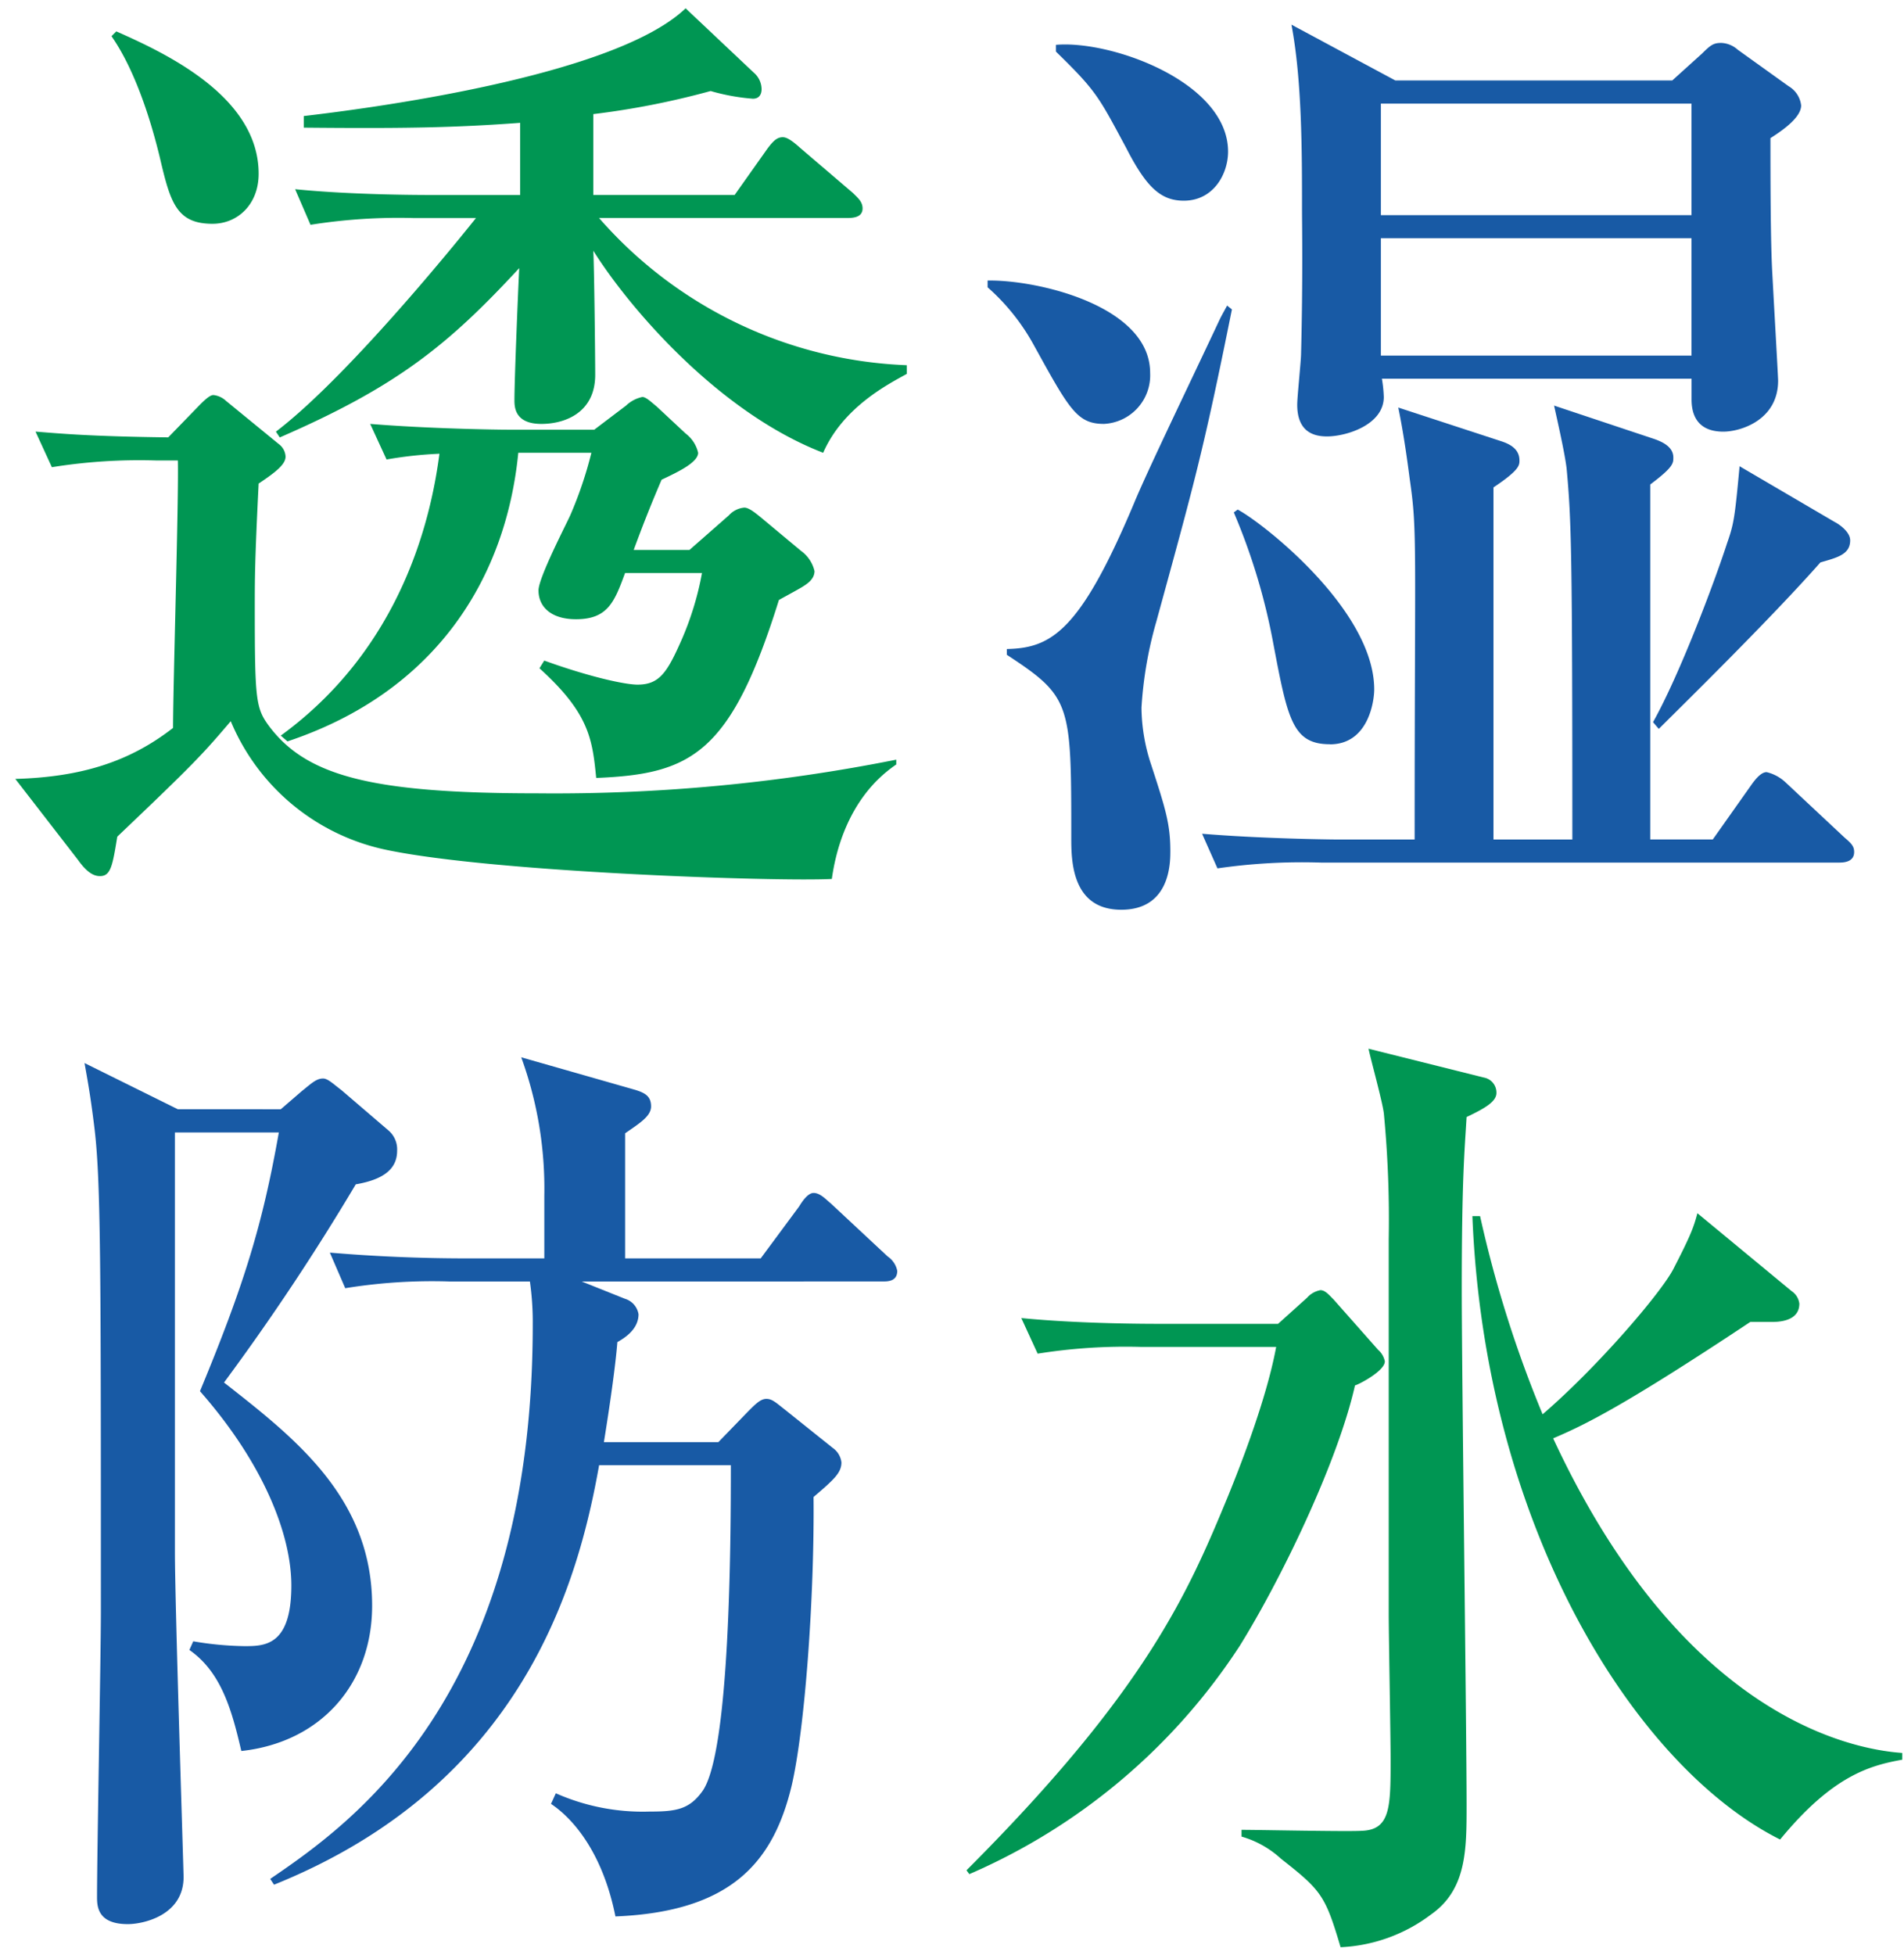
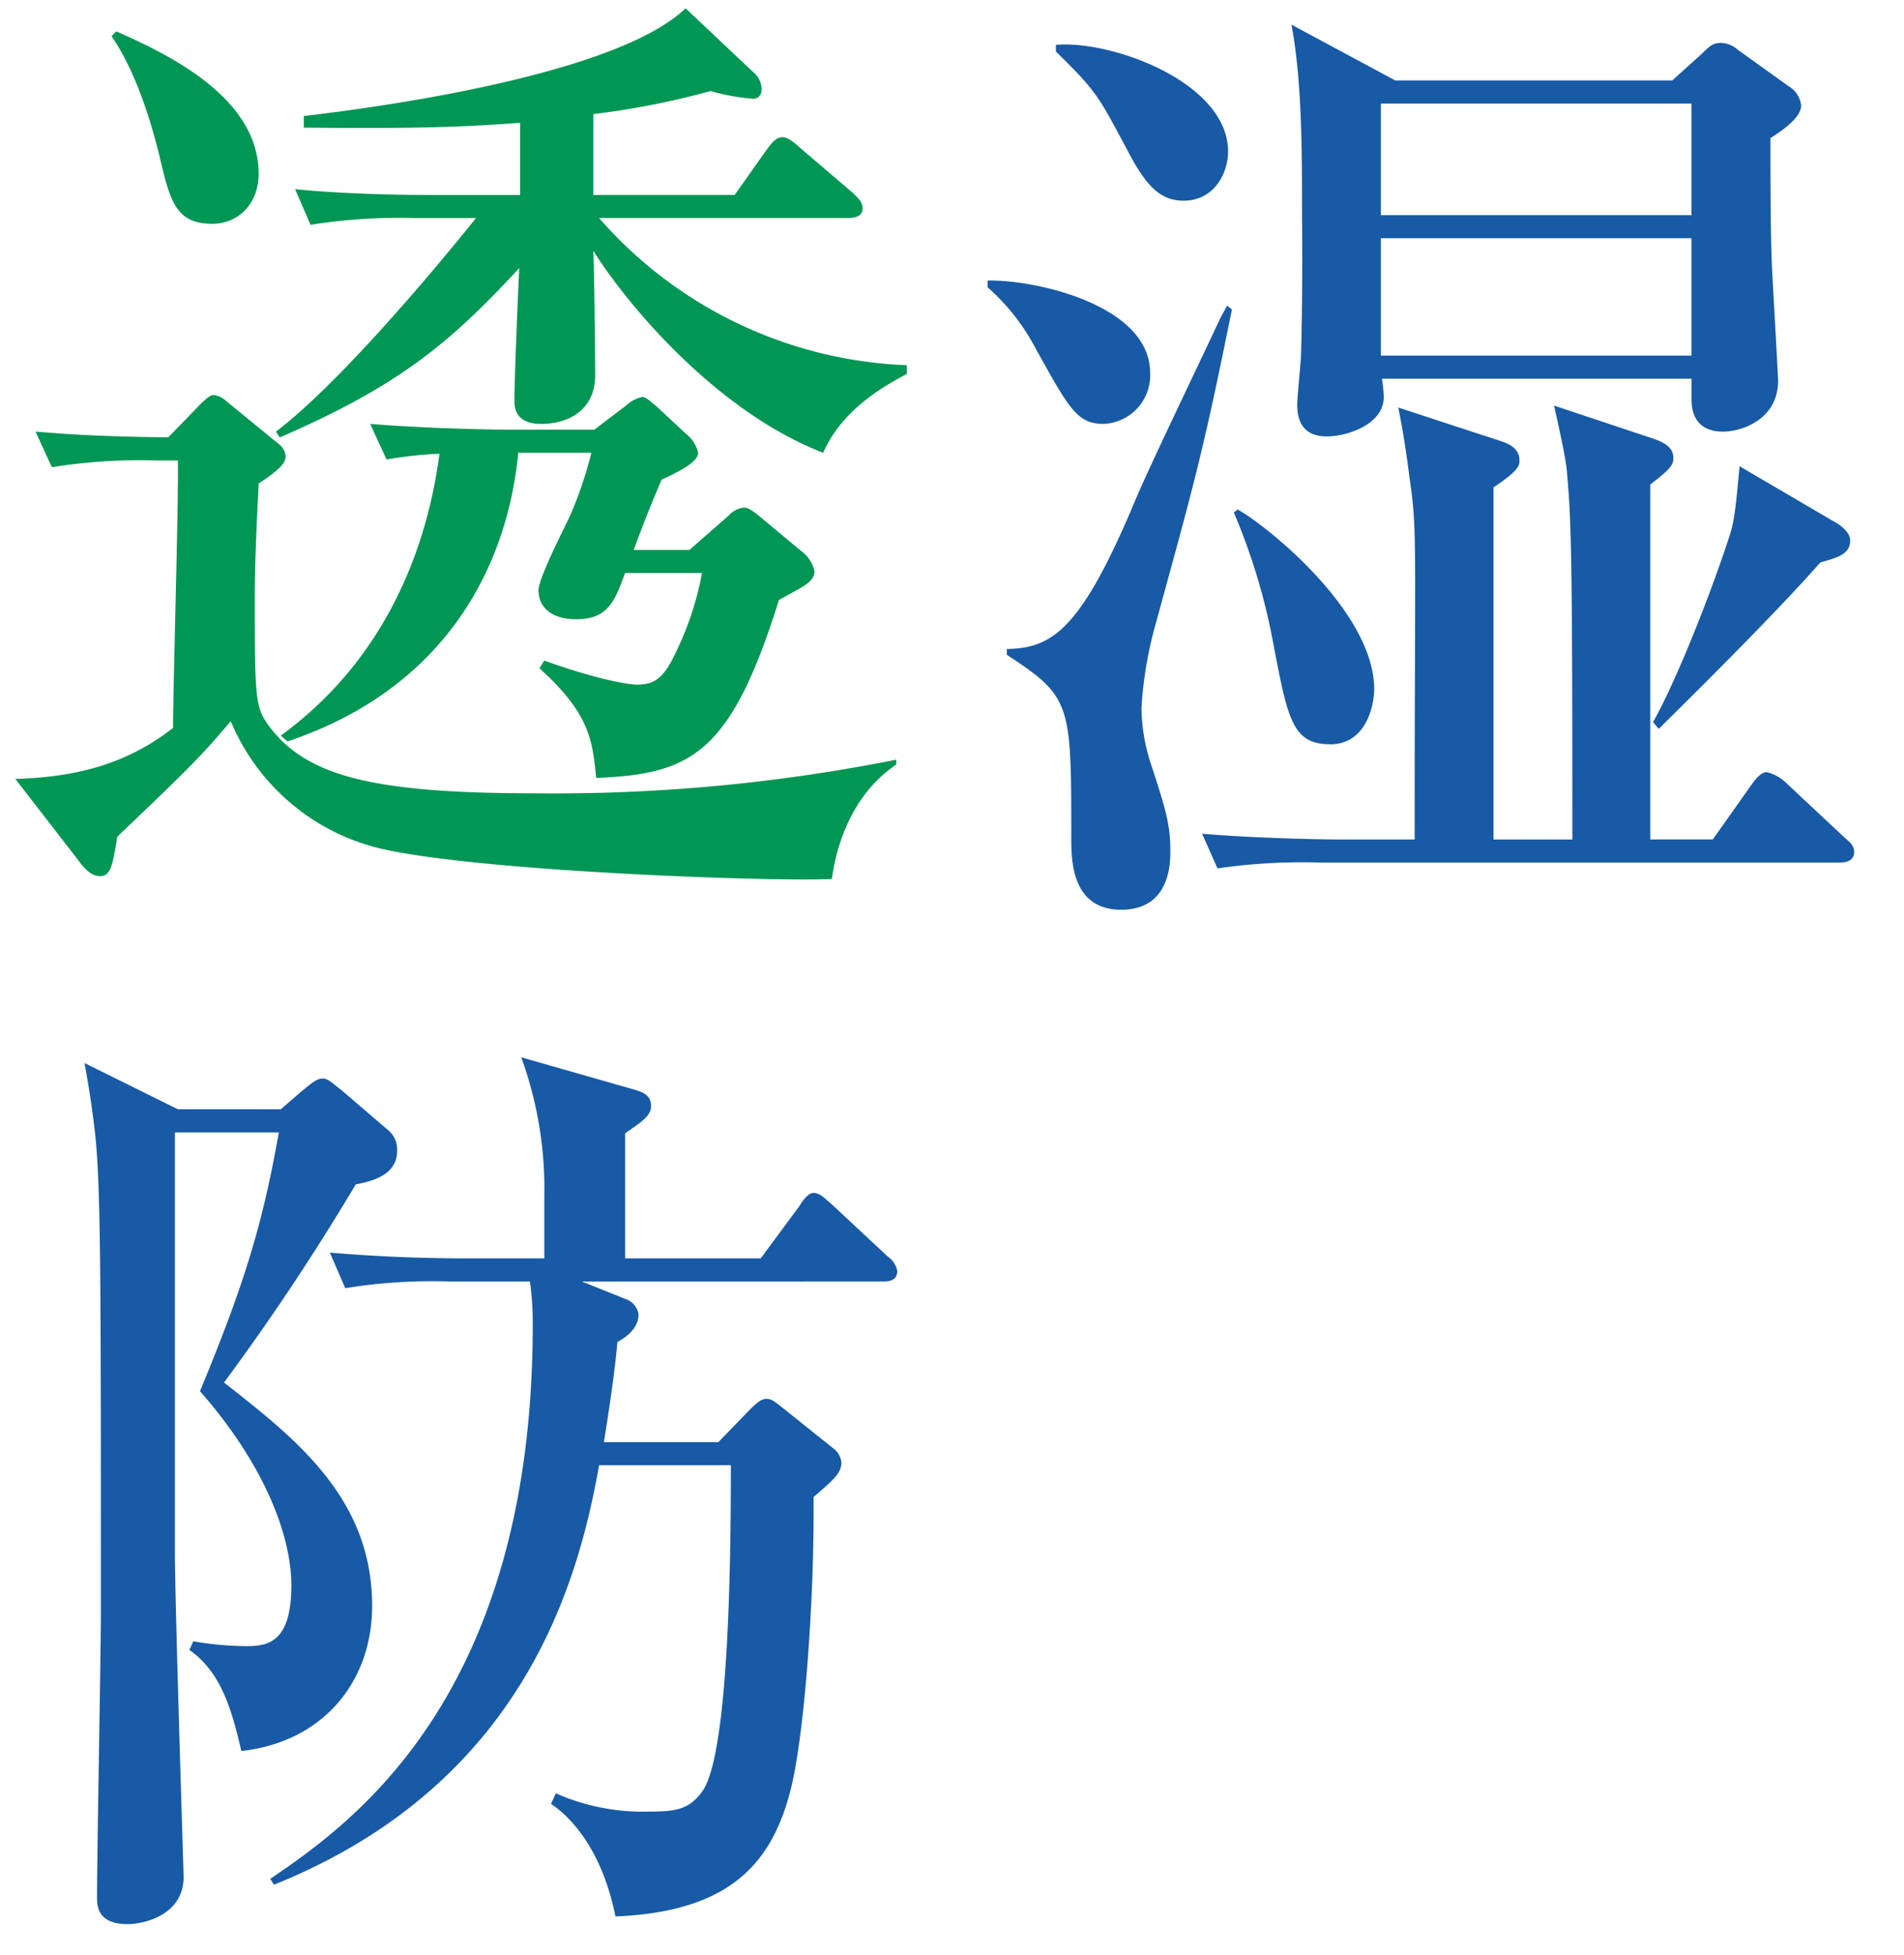
<svg xmlns="http://www.w3.org/2000/svg" width="200.954" height="206.253" viewBox="0 0 200.954 206.253">
  <g id="グループ_67383" data-name="グループ 67383" transform="translate(-3286.072 -7447.477)">
-     <rect id="長方形_17156" data-name="長方形 17156" width="200.954" height="206.253" transform="translate(3286.072 7447.477)" fill="#fff" />
    <path id="パス_105438" data-name="パス 105438" d="M1636.175,315.558a58.217,58.217,0,0,0-10.962.71l-1.726-3.755c2.538.2,5.684.507,14.008.609l3.349-3.451c.711-.711,1.117-1.015,1.421-1.015a2.294,2.294,0,0,1,1.32.609l5.583,4.567a1.738,1.738,0,0,1,.71,1.32c0,.812-1.015,1.624-2.842,2.842-.407,8.222-.407,10.048-.407,12.992,0,9.643.1,10.657,1.422,12.485,3.958,5.379,10.861,7.206,28.319,7.206a184.3,184.3,0,0,0,37.962-3.552v.507c-5.38,3.655-6.5,9.947-6.8,12.079-5.888.3-35.627-.711-46.894-3.045a22.864,22.864,0,0,1-16.545-13.6c-2.943,3.451-3.755,4.364-11.977,12.18-.507,3.147-.71,4.162-1.827,4.162-.609,0-1.32-.305-2.334-1.726l-6.6-8.526c7-.2,12.078-1.827,16.647-5.38,0-4.466.608-24.157.507-28.217Zm-4.161-45.27c5.278,2.335,15.022,6.9,15.022,15.022,0,3.249-2.233,5.278-4.872,5.278-3.857,0-4.466-2.334-5.583-7.105-.406-1.624-2.03-8.323-5.075-12.687Zm83.434,36.135c-1.827,1.015-6.7,3.451-8.83,8.323-11.065-4.263-20.5-15.327-24.26-21.315.1,2.029.2,11.266.2,13.093,0,3.959-3.146,5.177-5.683,5.177-2.842,0-2.842-1.827-2.842-2.538,0-2.233.405-11.977.507-13.9-7.511,8.12-12.891,12.484-25.274,17.864l-.406-.609c8.12-6.192,20.706-22.026,21.112-22.534h-6.5a58.994,58.994,0,0,0-10.962.711l-1.624-3.756c6.09.609,13.3.609,14.413.609h9.338v-7.612c-6.9.507-12.079.609-22.838.507V279.22c6.091-.71,32.684-4.06,40.3-11.368l7.207,6.8a2.322,2.322,0,0,1,.813,1.725c0,.609-.3,1.015-.914,1.015a22.1,22.1,0,0,1-4.466-.812,85.467,85.467,0,0,1-12.384,2.436v8.526h14.921l3.451-4.872c.609-.812,1.015-1.217,1.624-1.217.406,0,.914.3,1.827,1.116l5.583,4.77c.507.508,1.015.914,1.015,1.624,0,.914-.913,1.015-1.624,1.015h-26.188a45.412,45.412,0,0,0,32.481,15.53Zm-41.007,8.323c-1.319,13.4-8.83,25.273-24.36,30.45l-.71-.609c12.687-9.237,15.834-22.736,16.747-29.739a42.5,42.5,0,0,0-5.582.608l-1.726-3.755c6.192.507,13.4.609,14.515.609h9.135l3.349-2.538a3.58,3.58,0,0,1,1.726-.913c.406,0,1.014.609,1.522,1.015l3.045,2.842a3.537,3.537,0,0,1,1.32,2.03c0,1.015-2.131,2.03-3.857,2.842-.914,2.132-1.827,4.365-2.943,7.409h5.886l4.162-3.653a2.486,2.486,0,0,1,1.624-.813c.507,0,1.218.61,1.726,1.015l4.263,3.553a3.644,3.644,0,0,1,1.421,2.131c0,.914-.914,1.421-1.218,1.624s-1.624.914-2.538,1.421c-5.074,16.241-9.236,18.372-19.285,18.778-.407-4.06-.711-6.8-5.989-11.571l.508-.812c4.77,1.725,8.526,2.538,9.846,2.538,2.334,0,3.146-1.32,4.668-4.771a31.933,31.933,0,0,0,2.132-7h-8.12c-1.117,3.044-1.827,4.872-5.176,4.872-2.64,0-3.959-1.32-3.959-3.045,0-1.32,2.842-6.8,3.349-7.917a41.9,41.9,0,0,0,2.233-6.6Z" transform="translate(1666.334 7180.5)" fill="#009653" />
    <path id="パス_105439" data-name="パス 105439" d="M1736.255,311.7c-2.842,0-3.654-1.523-7.41-8.323a22.561,22.561,0,0,0-4.872-6.09v-.711c5.176-.1,17.154,2.639,17.154,9.744a5.133,5.133,0,0,1-4.872,5.38m5.48,21.011a41.989,41.989,0,0,0-1.522,8.932,19.5,19.5,0,0,0,1.014,5.988c1.524,4.669,2.032,6.293,2.032,9.136,0,1.217,0,6.191-5.178,6.191-5.277,0-5.277-5.278-5.277-7.612,0-14.211,0-14.82-6.8-19.286v-.609c4.669-.1,7.714-1.827,13.4-15.326,1.421-3.452,6.09-13.094,9.135-19.59.1-.2.609-1.117.711-1.32l.508.406c-3.046,15.124-3.959,18.271-8.02,33.09m2.944-44.56c-2.436,0-3.958-1.42-6.09-5.582-2.944-5.481-3.147-5.988-7.409-10.15v-.71c5.886-.508,18.169,3.958,18.169,11.266,0,2.335-1.524,5.176-4.67,5.176m69.224,69.833h-54.709a62.141,62.141,0,0,0-10.963.61l-1.624-3.654c6.091.507,13.3.608,14.413.608h8.02c0-31.465.3-32.378-.508-37.961-.2-1.522-.609-4.669-1.219-7.612l10.862,3.552c.913.3,1.928.812,1.928,2.03,0,.508,0,1.015-2.741,2.842v37.149h8.324c0-30.348-.1-33.7-.609-39.179-.2-1.624-.914-4.77-1.32-6.6l10.658,3.552c.812.3,1.929.812,1.929,1.929,0,.608,0,1.015-2.437,2.842v37.453h6.6l4.162-5.886c.305-.407.913-1.219,1.521-1.219a4.413,4.413,0,0,1,1.93,1.016l6.293,5.887c.71.609,1.015.913,1.015,1.522,0,.914-.812,1.116-1.523,1.116m-53.8-12.484c-3.958,0-4.465-2.639-5.988-10.658a65.6,65.6,0,0,0-4.162-13.8l.406-.3c2.538,1.32,14.413,10.557,14.413,18.981,0,1.218-.609,5.786-4.669,5.786m46.488-63.946c0,3.756,0,10.962.2,14.312.2,3.755.609,10.861.609,11.266,0,4.162-3.959,5.38-5.785,5.38-3.248,0-3.35-2.537-3.35-3.451V306.93h-32.683a13.968,13.968,0,0,1,.2,1.929c0,2.943-3.959,4.162-5.989,4.162-1.32,0-3.147-.407-3.147-3.35,0-.812.406-4.669.406-5.38.2-7.815.1-13.8.1-15.123,0-6.192,0-13.7-1.116-19.59l10.962,5.887h29.232l3.147-2.842c.913-.913,1.217-1.117,2.03-1.117a2.76,2.76,0,0,1,1.725.711l5.379,3.857a2.7,2.7,0,0,1,1.32,2.03c0,1.319-2.131,2.74-3.248,3.451m-8.323-3.654h-32.785v11.774h32.785Zm0,14.21h-32.785v12.383h32.785Zm13.6,34.206c-5.278,5.989-14.819,15.327-17.052,17.56l-.609-.71c2.842-5.076,6.5-14.82,7.815-18.88.711-2.03.813-2.639,1.32-8.12l10.048,5.887c.407.2,1.624,1.015,1.624,1.929,0,1.522-1.42,1.827-3.146,2.334" transform="translate(1666.334 7180.5)" fill="#185aa5" />
    <path id="パス_105440" data-name="パス 105440" d="M1649.37,384.011l2.234-1.928c1.016-.812,1.521-1.32,2.233-1.32.507,0,1.116.609,1.929,1.218l4.974,4.263a2.625,2.625,0,0,1,.912,2.132c0,1.928-1.421,3.045-4.365,3.552a248.534,248.534,0,0,1-13.906,20.91c7.513,5.887,15.633,12.18,15.633,23.548,0,8.222-5.38,14.413-13.806,15.327-1.014-4.365-2.13-8.324-5.48-10.658l.406-.914a34.444,34.444,0,0,0,5.38.508c2.132,0,4.974,0,4.974-6.395,0-5.379-2.945-12.89-9.644-20.5,4.67-11.266,6.6-17.56,8.323-27.3H1638.2V430.8c0,5.379.915,33.6.915,34.205,0,4.061-4.264,4.974-5.889,4.974-3.147,0-3.247-1.827-3.247-2.842,0-4.771.406-25.68.406-30.044,0-36.947,0-45.778-.711-51.36-.4-3.248-.71-4.872-1.014-6.6l9.845,4.872Zm31.771,18.169,4.567,1.827a2.045,2.045,0,0,1,1.422,1.624c0,1.726-1.727,2.639-2.234,2.944-.2,2.537-.813,6.8-1.421,10.556h12.078l3.148-3.248c.811-.812,1.32-1.32,1.928-1.32s1.015.406,1.928,1.117l5.075,4.06a2.177,2.177,0,0,1,.914,1.522c0,1.117-.812,1.827-2.943,3.654.1,10.556-.915,24.564-2.334,30.552-1.93,7.917-6.294,13.2-18.576,13.7-1.319-6.6-4.365-10.252-6.8-11.876l.509-1.116a22.659,22.659,0,0,0,9.844,1.928c2.843,0,4.264-.2,5.684-2.233,2.843-4.263,2.945-25.984,2.945-34.307h-13.906c-2.233,12.586-8.12,33.7-34.307,44.255l-.406-.61c8.323-5.684,27.709-18.98,27.709-58.465a30.344,30.344,0,0,0-.3-4.567h-8.526a57.206,57.206,0,0,0-10.963.71l-1.624-3.755c4.771.406,9.644.609,14.412.609h8.223v-6.6a40.482,40.482,0,0,0-2.437-14.616l12.081,3.451c.913.3,1.622.609,1.622,1.726,0,1.015-1.116,1.725-2.74,2.842v13.195h14.313l4.058-5.481c.306-.508.915-1.421,1.524-1.421.71,0,1.319.71,1.826,1.116l5.988,5.583a2.4,2.4,0,0,1,1.015,1.522c0,1.117-1.015,1.117-1.521,1.117Z" transform="translate(1666.334 7180.5)" fill="#185aa5" />
-     <path id="パス_105441" data-name="パス 105441" d="M1762.747,413.142c-1.828,8.12-7.817,20.5-12.181,27.507a64.715,64.715,0,0,1-28.522,24.056l-.3-.406c19.083-19.082,23.447-29.435,27.609-39.484.609-1.522,3.958-9.642,5.074-15.733h-14.209a58.986,58.986,0,0,0-10.962.711l-1.726-3.756c6.191.609,13.4.609,14.515.609h12.586l3.045-2.74a2.511,2.511,0,0,1,1.421-.812c.507,0,.914.507,1.421,1.015l4.669,5.278a2.165,2.165,0,0,1,.711,1.218c0,1.015-2.741,2.436-3.146,2.537m11.773-28.319c-.2,3.452-.508,6.395-.508,18.271,0,8.627.508,46.488.508,54.3,0,4.771,0,8.932-3.756,11.571a17.088,17.088,0,0,1-9.541,3.451c-1.624-5.481-2.029-5.988-6.293-9.338a10.354,10.354,0,0,0-4.161-2.334v-.711c1.929,0,11.267.2,12.688.1,3.045-.1,3.045-2.537,3.045-7.612,0-2.334-.2-13.094-.2-15.225V397.714a117.467,117.467,0,0,0-.506-13.195c-.1-1.116-1.422-5.887-1.625-6.9l12.18,3.045a1.611,1.611,0,0,1,1.32,1.624c0,.913-1.218,1.624-3.147,2.537m33.09,76.228c-15.226-7.612-31.161-32.785-32.48-65.773h.811a125.2,125.2,0,0,0,6.6,20.91c5.786-4.974,12.485-12.79,13.8-15.327,1.828-3.553,2.132-4.365,2.538-5.887l9.947,8.222a1.852,1.852,0,0,1,.811,1.319c0,1.929-2.334,1.929-2.943,1.929h-2.232c-13.3,8.83-17.459,10.86-20.809,12.281,13.5,29.03,31.06,32.785,36.846,33.191v.711c-3.35.609-7.309,1.624-12.891,8.424" transform="translate(1666.334 7180.5)" fill="#009653" />
  </g>
</svg>